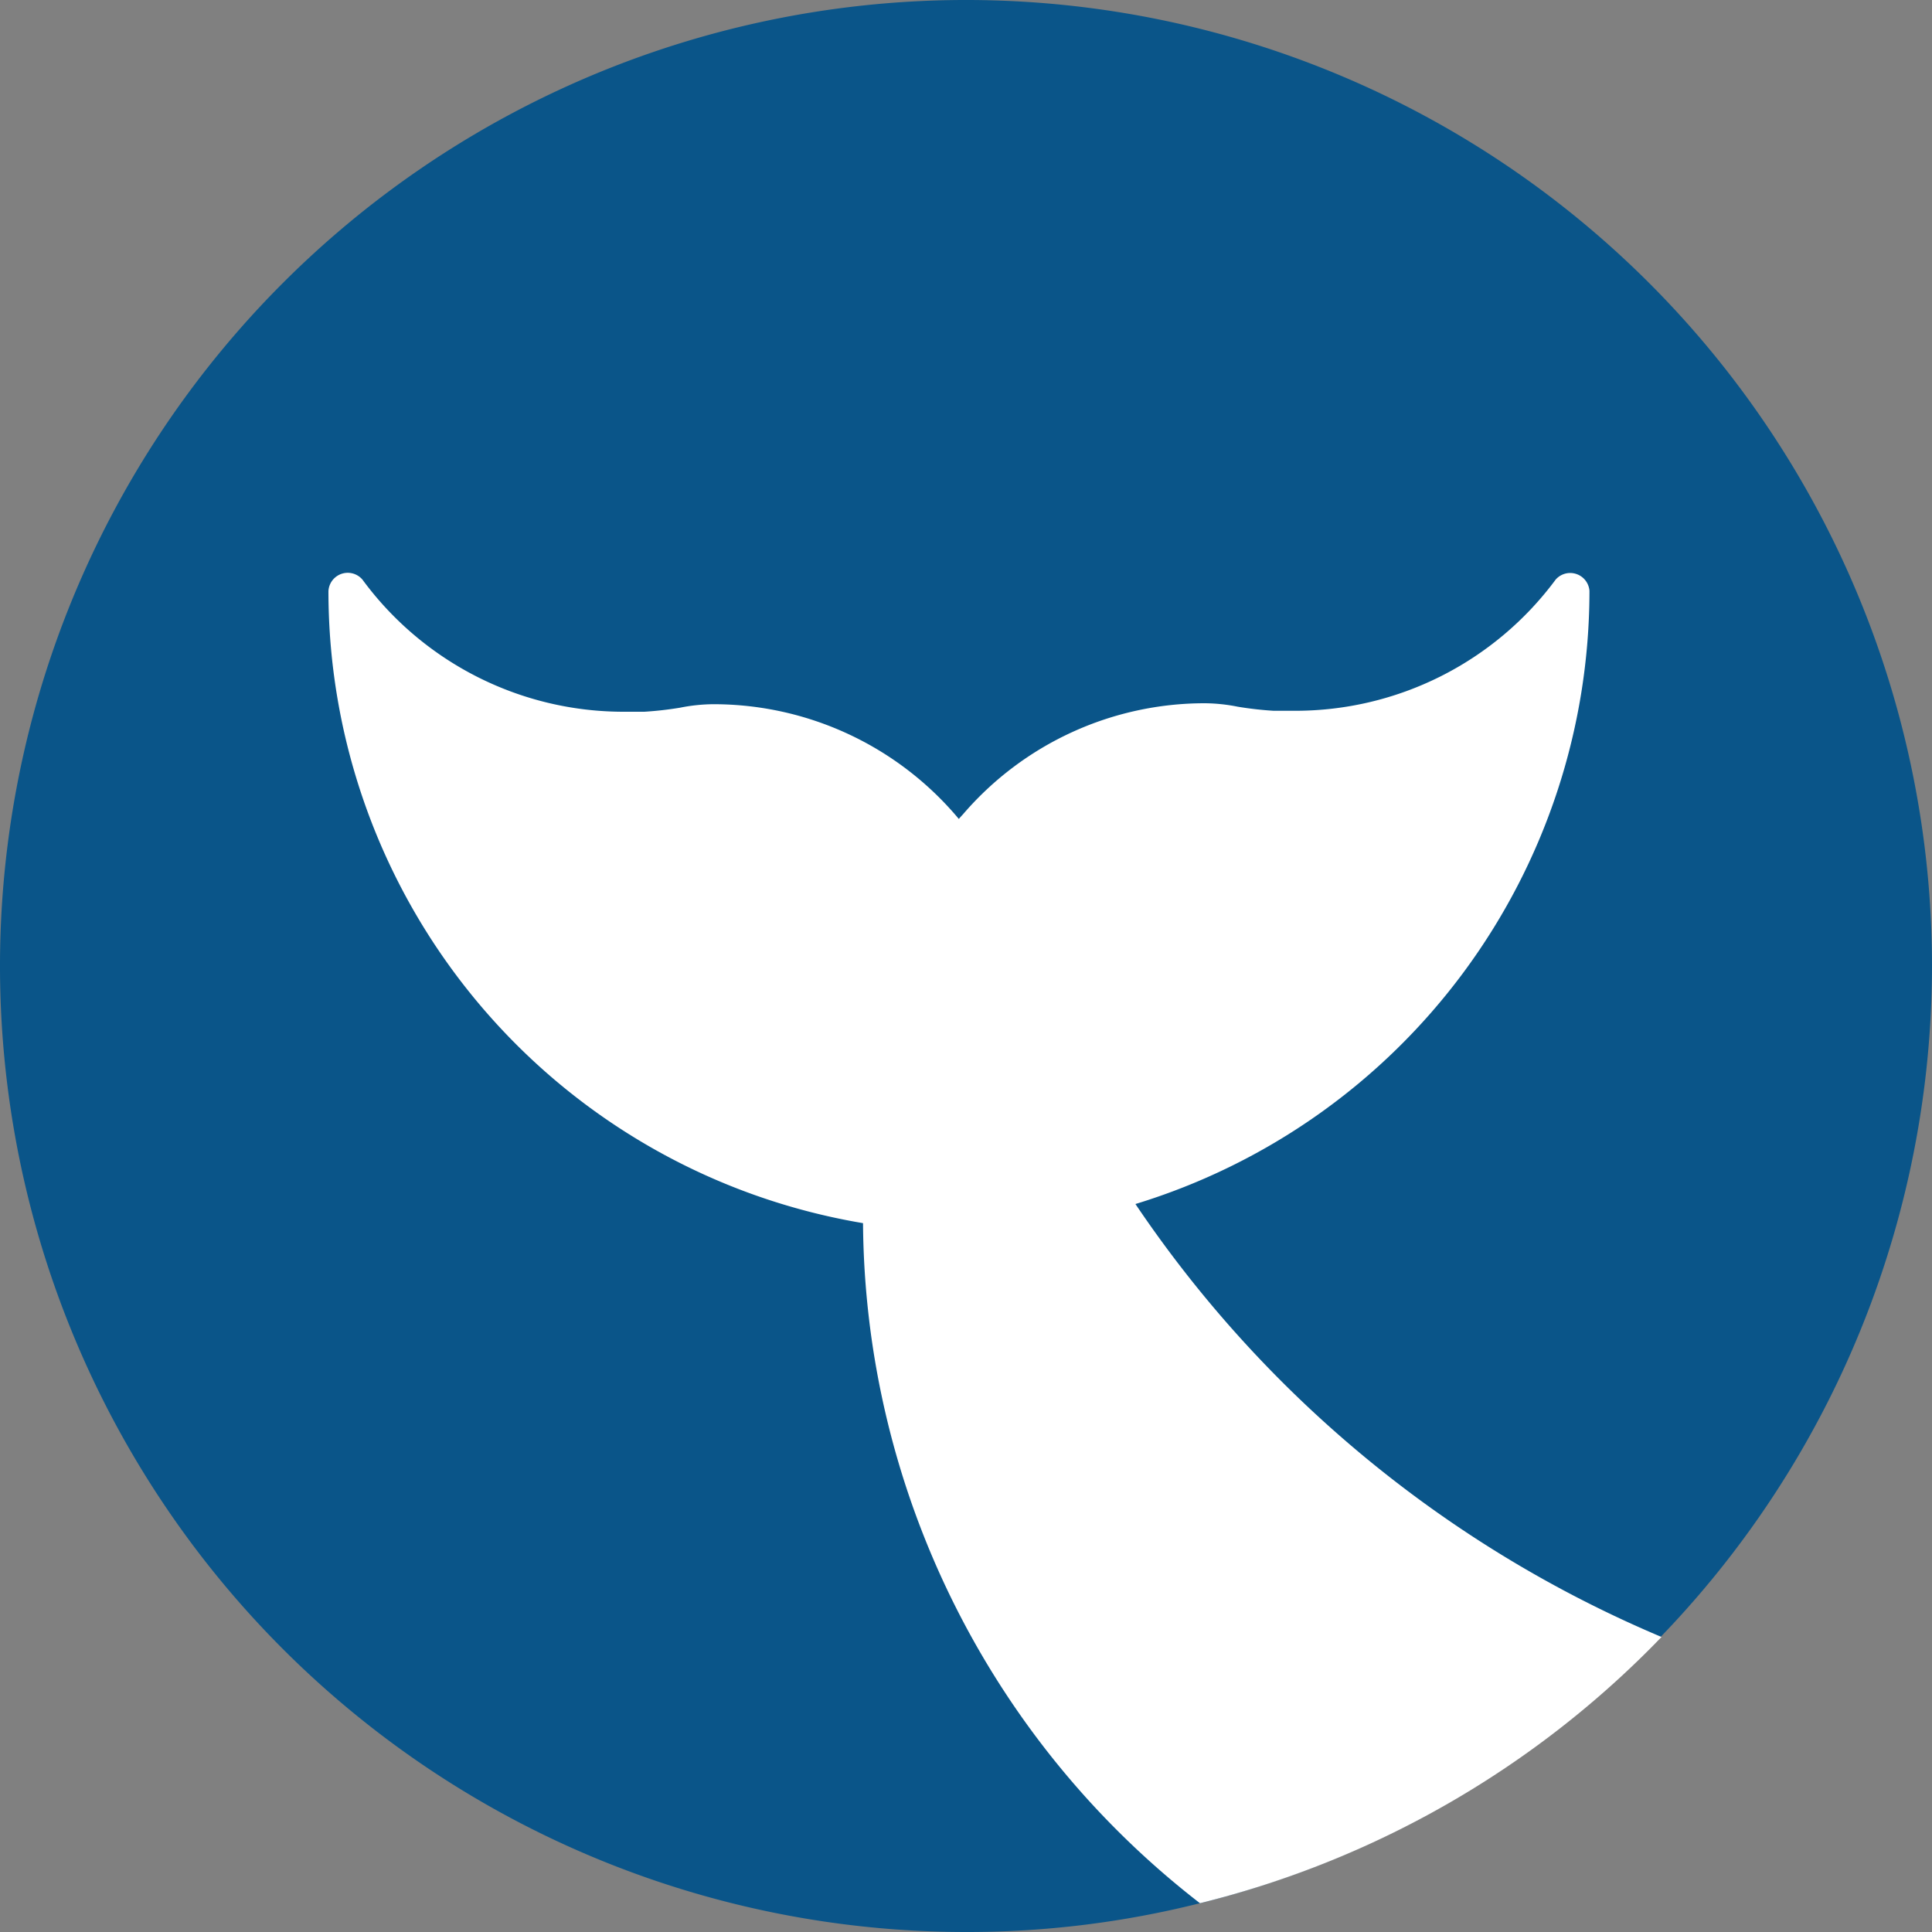
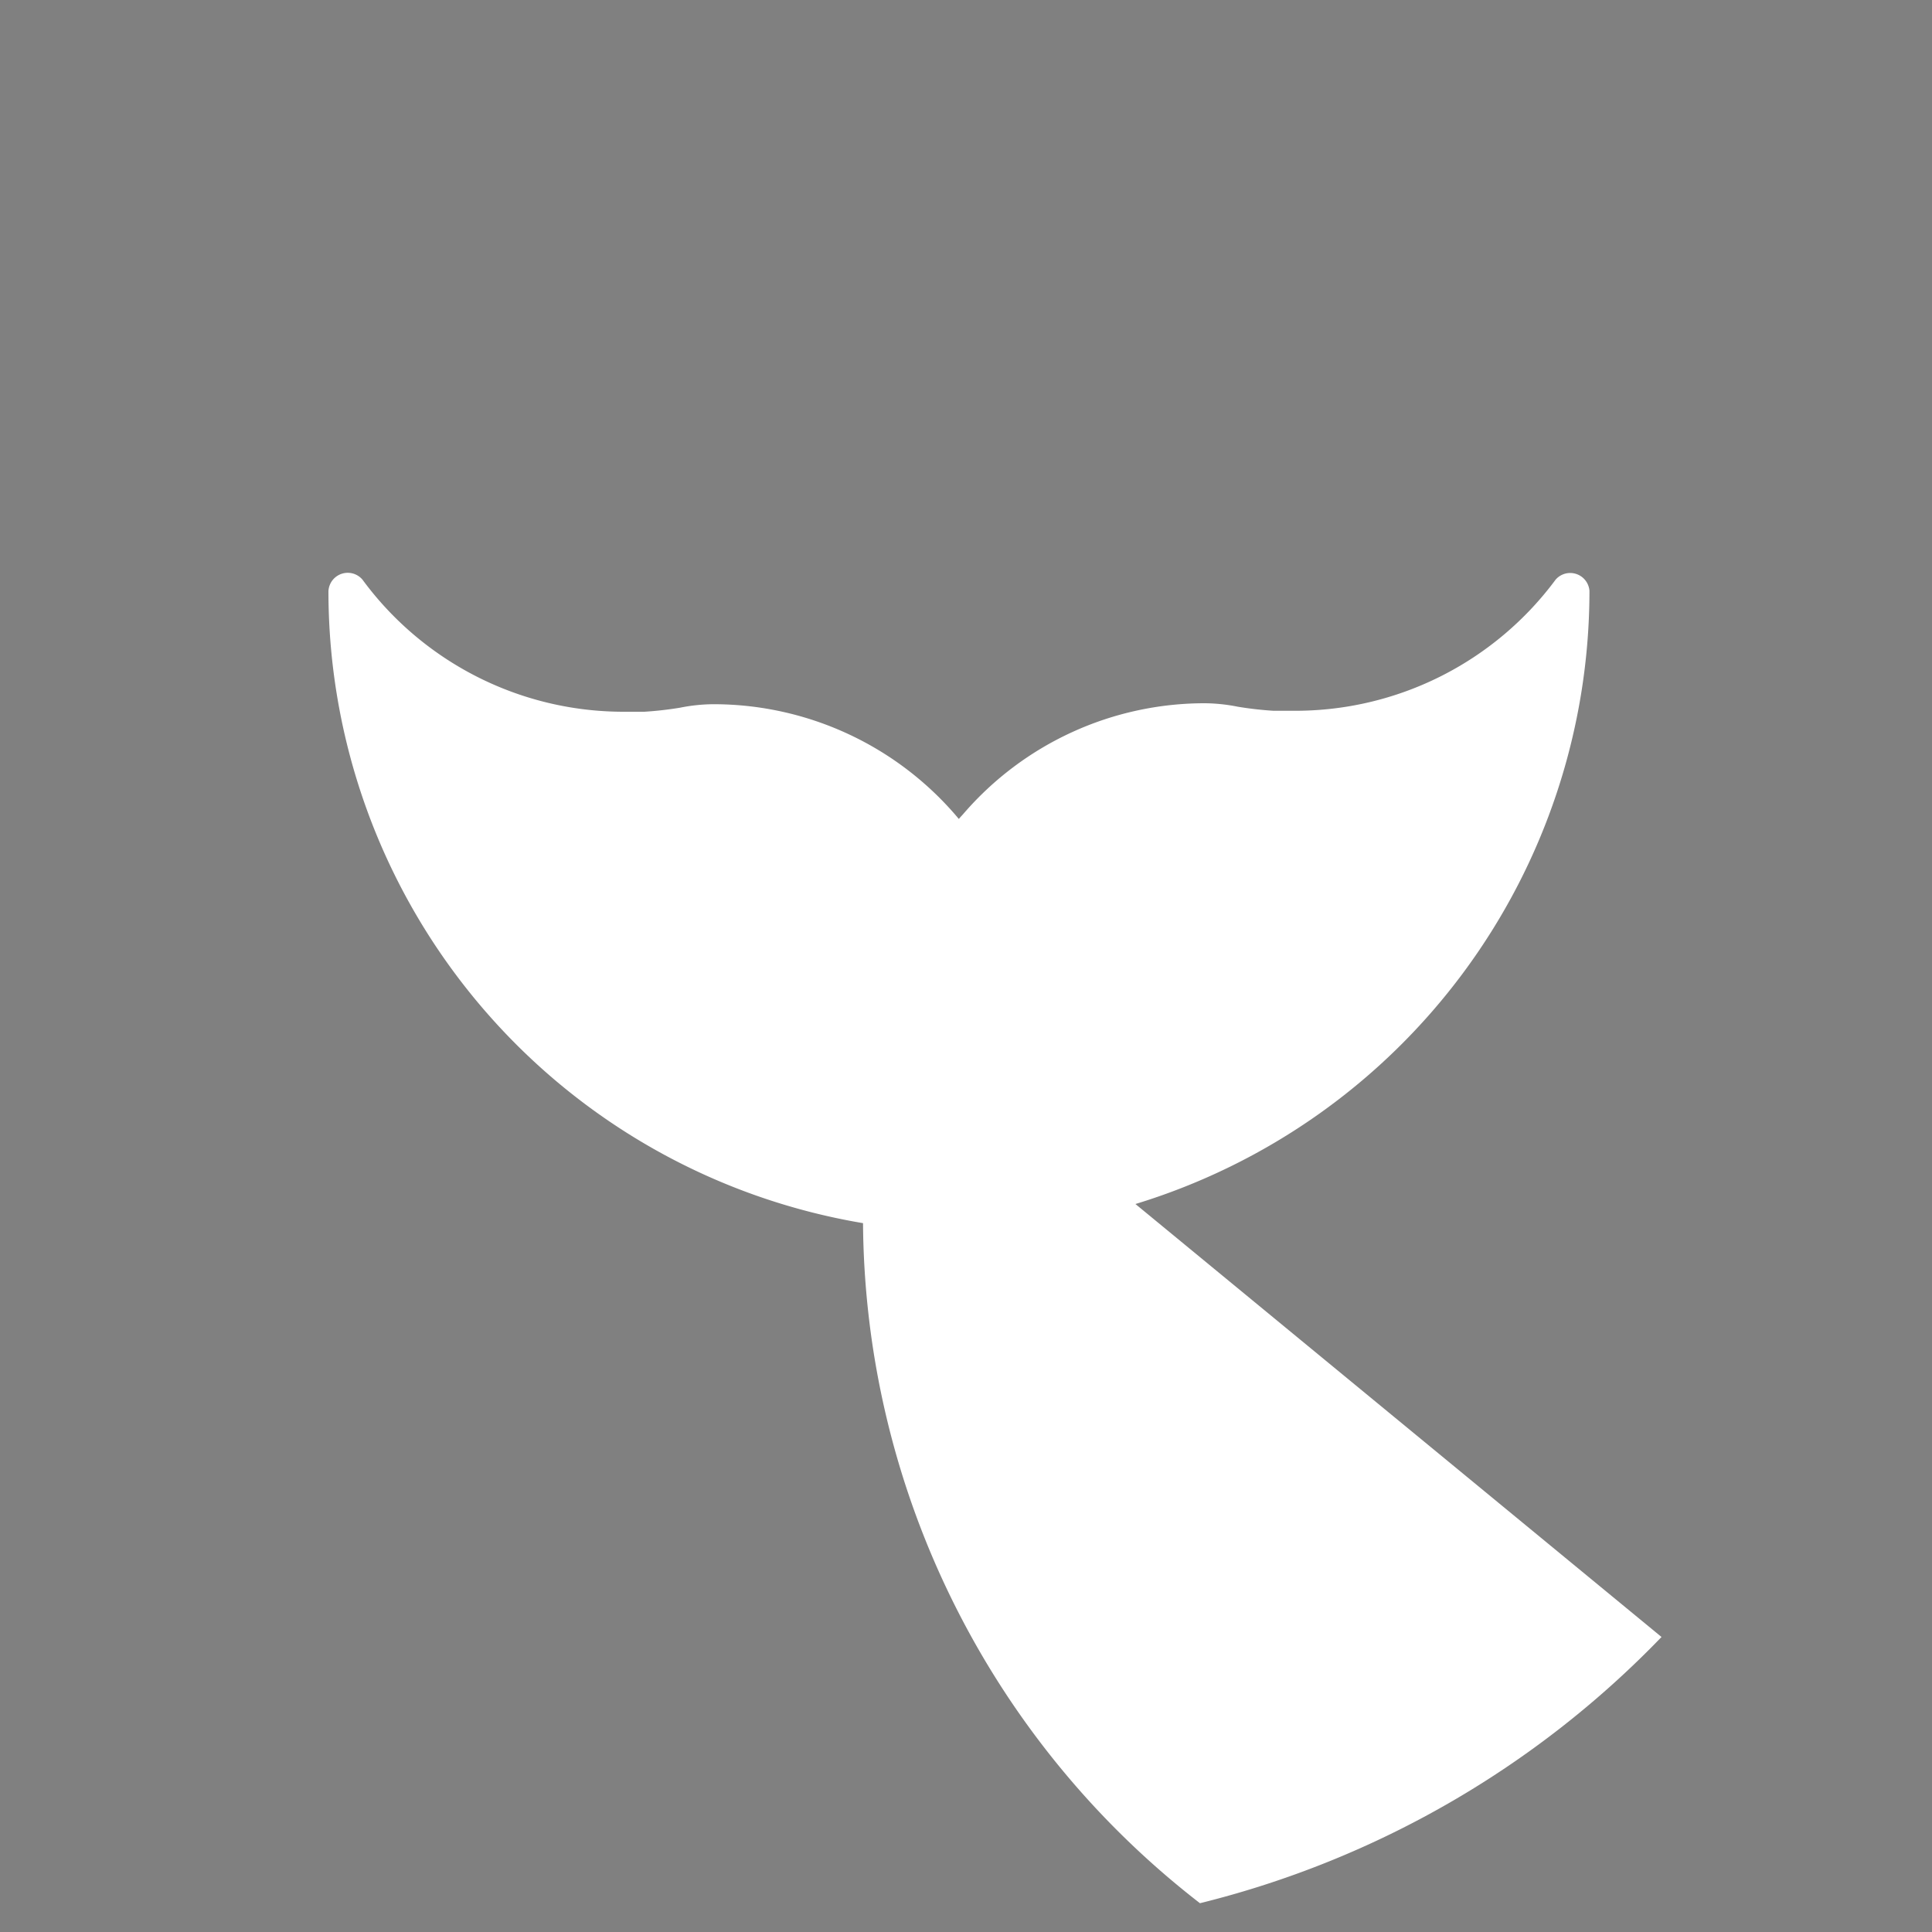
<svg xmlns="http://www.w3.org/2000/svg" viewBox="0 0 100 100">
  <rect x="0" y="0" width="100" height="100" fill="#808080" stroke="none" />
  <defs>
    <style>.cls-1{fill:#0a5589;}.cls-2{fill:#fff;}</style>
  </defs>
  <title>tail</title>
  <g id="Layer_1" data-name="Layer 1">
-     <path class="cls-1" d="M100,50A50.05,50.05,0,0,1,62.11,98.51,49.35,49.35,0,0,1,50,100a50,50,0,1,1,50-50Z" />
-     <path class="cls-2" d="M86,84.73A49.77,49.77,0,0,1,62.11,98.51a44.89,44.89,0,0,1-17.44-35.2A33.17,33.17,0,0,1,17,30.6v0A1,1,0,0,1,18.76,30a16.77,16.77,0,0,0,13.52,6.84c.37,0,.72,0,1.07,0a18.35,18.35,0,0,0,1.85-.21,9,9,0,0,1,1.71-.18h0a16.55,16.55,0,0,1,12.72,5.94l0,0c.07-.09.15-.17.23-.26A16.49,16.49,0,0,1,62.36,36.4h0a9,9,0,0,1,1.71.18,18.35,18.35,0,0,0,1.85.21c.35,0,.71,0,1.07,0A16.77,16.77,0,0,0,80.52,30a1,1,0,0,1,1.75.58v0a33.19,33.19,0,0,1-23.5,31.74A61.76,61.76,0,0,0,86,84.73Z" />
+     <path class="cls-2" d="M86,84.73A49.77,49.77,0,0,1,62.11,98.51a44.89,44.89,0,0,1-17.44-35.2A33.17,33.17,0,0,1,17,30.6v0A1,1,0,0,1,18.76,30a16.77,16.77,0,0,0,13.52,6.84c.37,0,.72,0,1.07,0a18.35,18.35,0,0,0,1.85-.21,9,9,0,0,1,1.71-.18h0a16.55,16.55,0,0,1,12.72,5.94l0,0c.07-.09.15-.17.23-.26A16.49,16.49,0,0,1,62.36,36.4h0a9,9,0,0,1,1.71.18,18.35,18.35,0,0,0,1.85.21c.35,0,.71,0,1.07,0A16.77,16.77,0,0,0,80.52,30a1,1,0,0,1,1.75.58v0a33.19,33.19,0,0,1-23.5,31.74Z" />
  </g>
</svg>